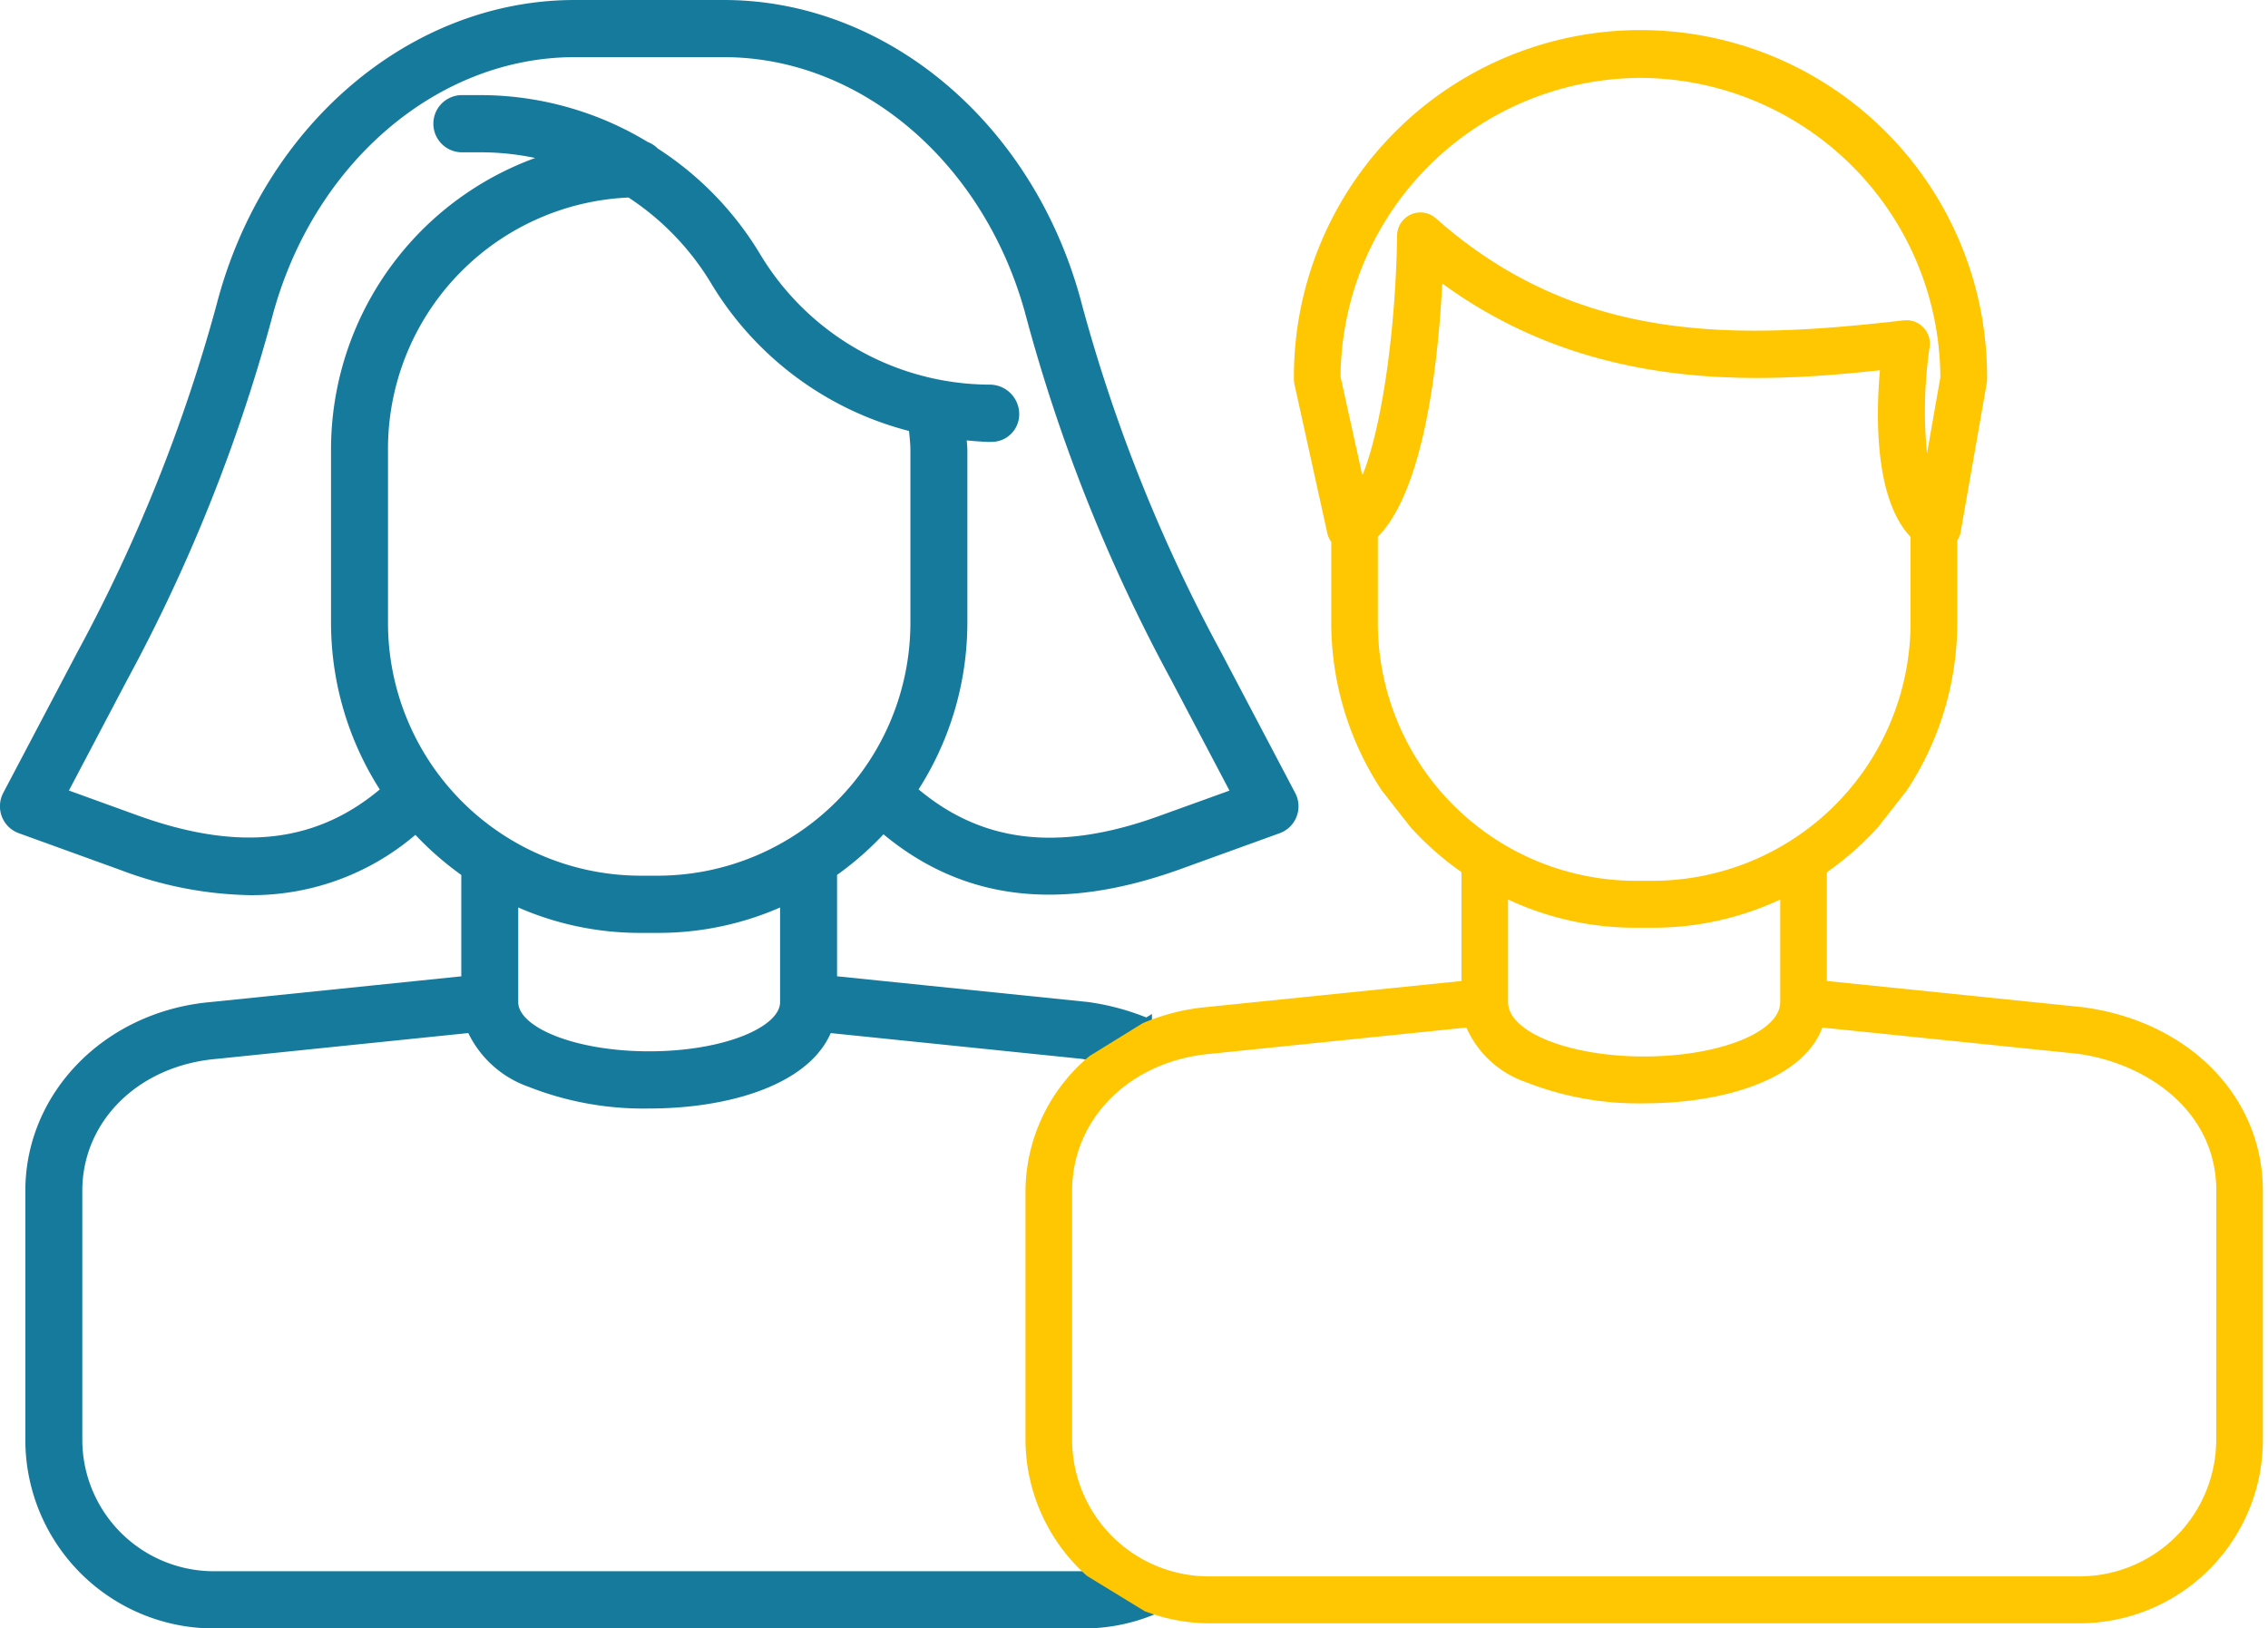
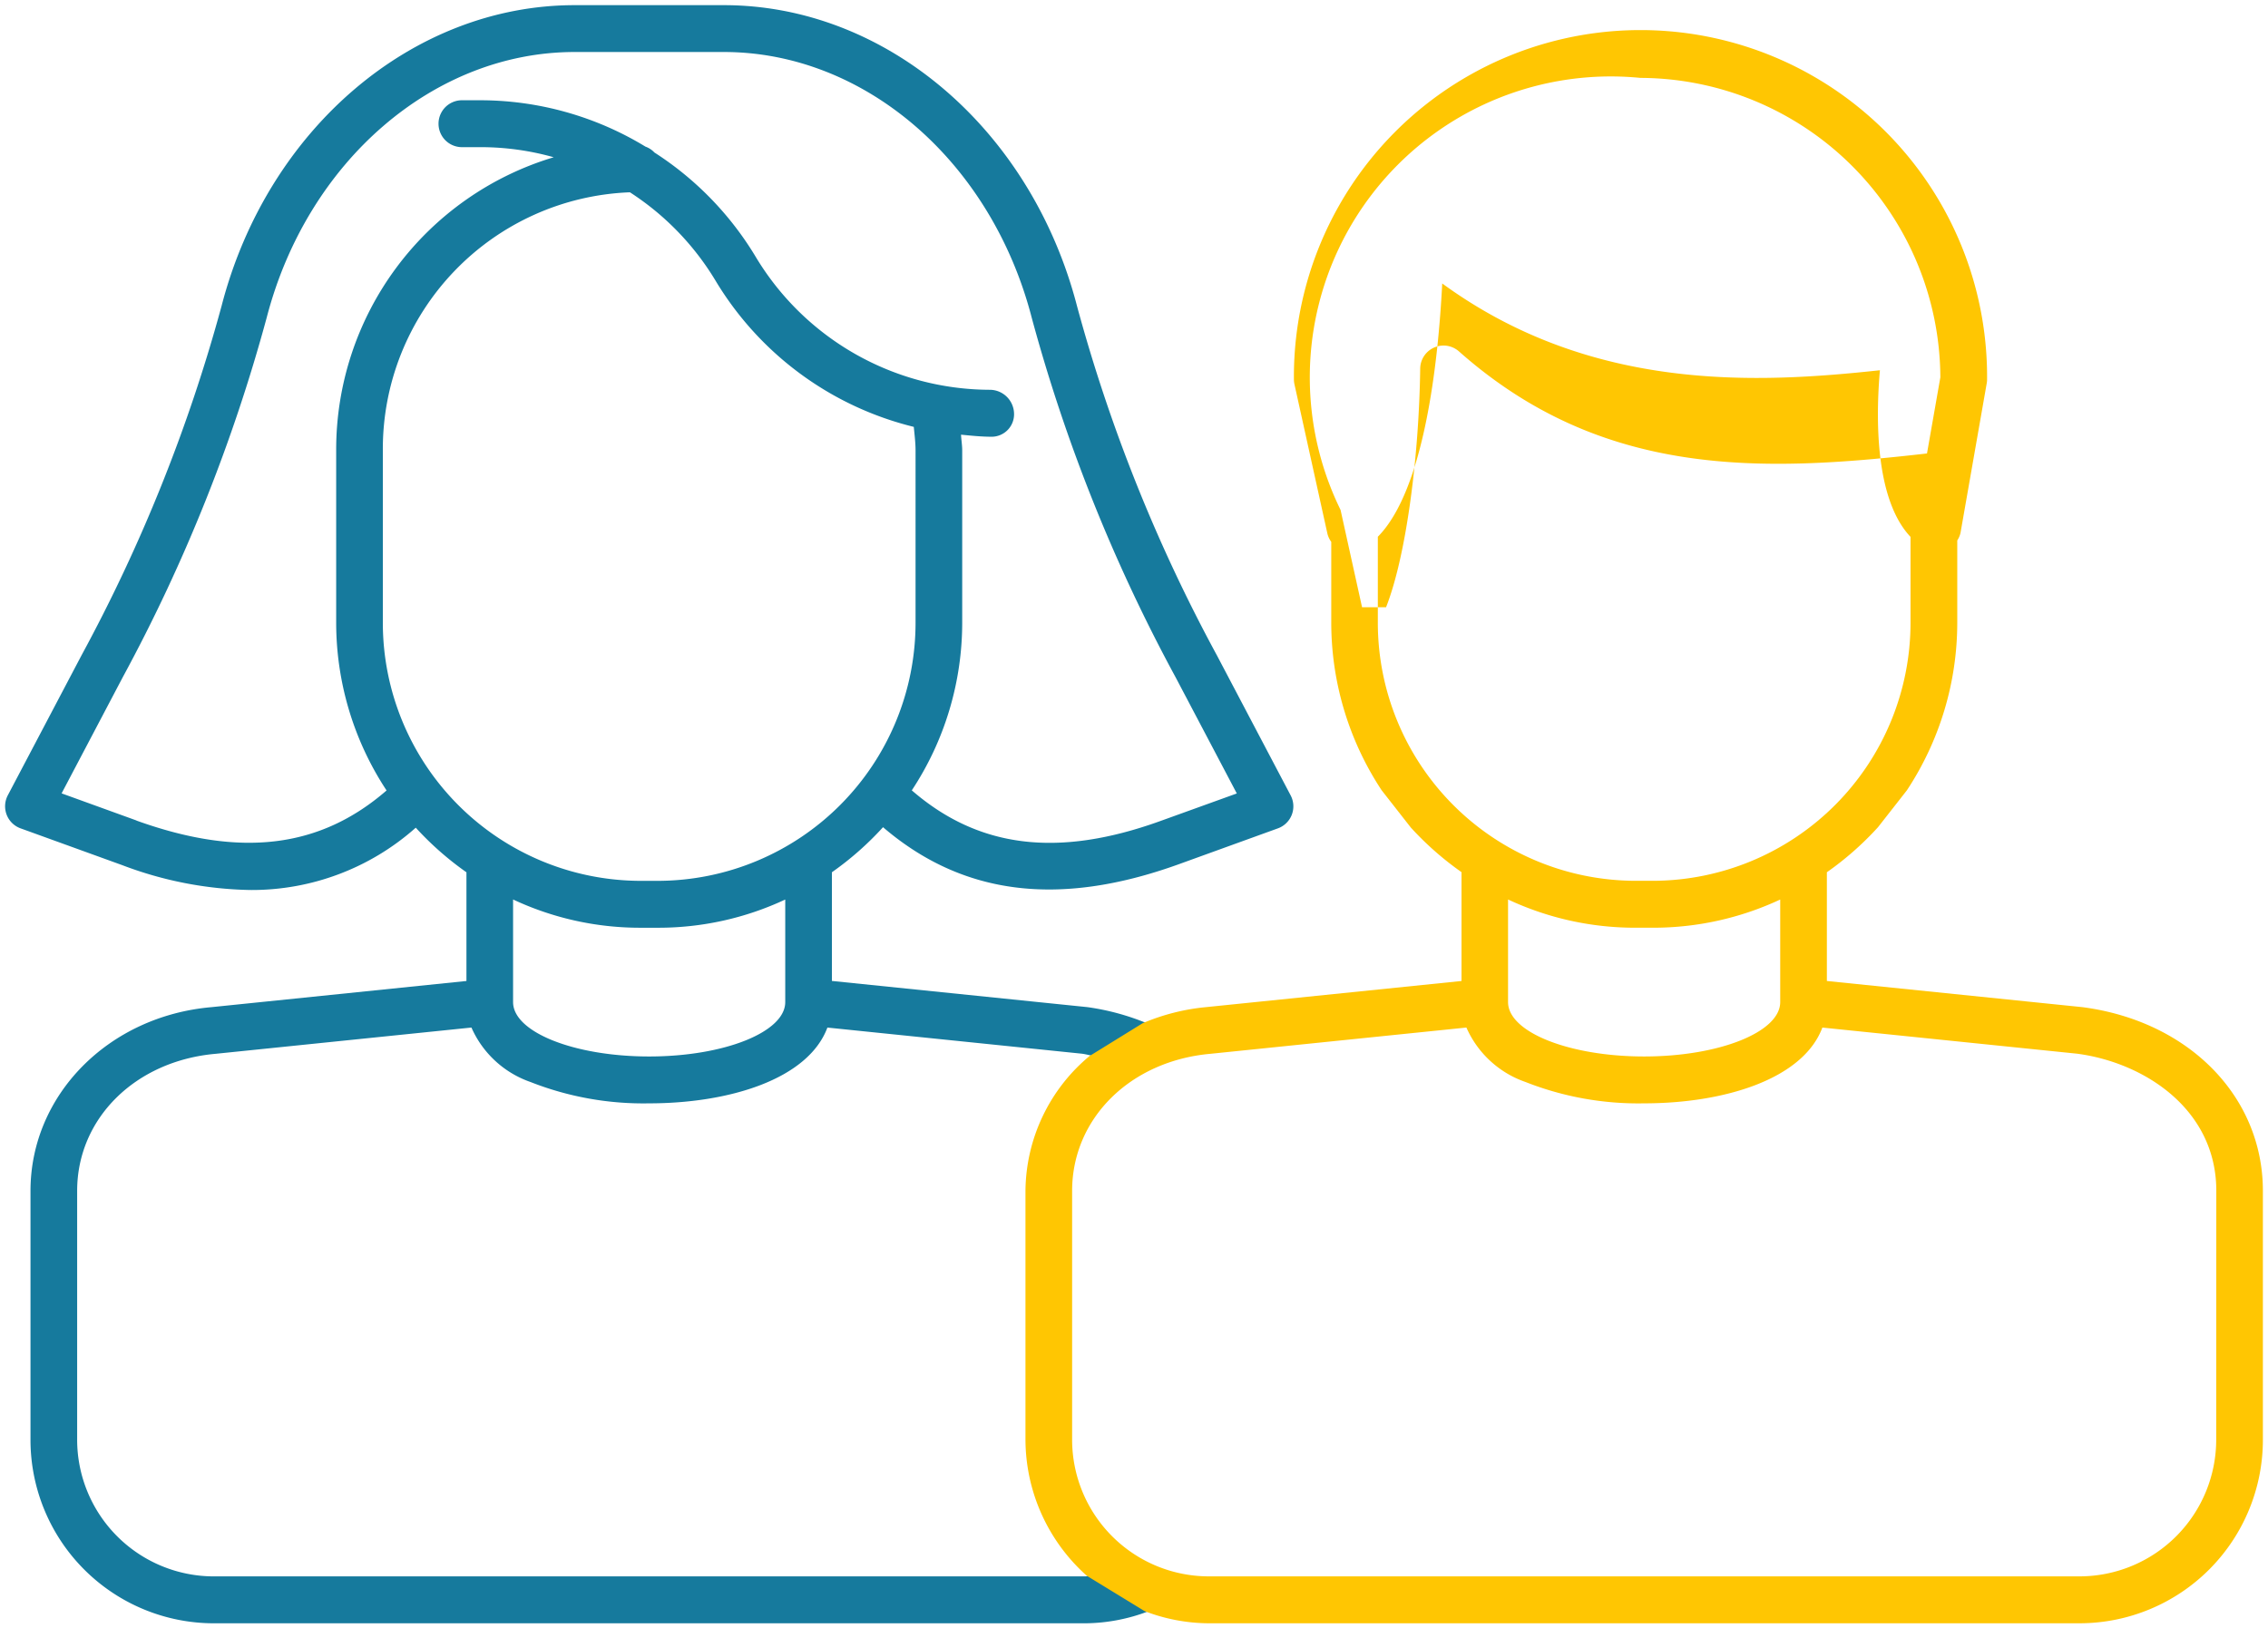
<svg xmlns="http://www.w3.org/2000/svg" width="110" height="79" viewBox="0 0 110 79">
  <defs>
    <clipPath id="clip-path">
      <rect id="Rectangle_15" data-name="Rectangle 15" width="110" height="79" fill="none" />
    </clipPath>
  </defs>
  <g id="Group_21" data-name="Group 21" transform="translate(0 0)">
    <g id="Group_20" data-name="Group 20" transform="translate(0 0)" clip-path="url(#clip-path)">
      <path id="Path_20" data-name="Path 20" d="M6.619,39.805,2.991,38.491l2.97-5.643a81.147,81.147,0,0,0,6.977-17.436C14.907,7.824,21.048,2.525,27.874,2.525h7.238c6.826,0,12.968,5.3,14.933,12.9a80.919,80.919,0,0,0,6.968,17.419l2.976,5.651L56.27,39.837c-4.976,1.794-8.824,1.3-12.044-1.492a14.773,14.773,0,0,0,2.445-8.15V21.851c0-.254-.045-.506-.057-.761.495.048.989.1,1.493.1a1.09,1.09,0,0,0,1.078-1.138A1.18,1.18,0,0,0,48,18.912a13.289,13.289,0,0,1-11.357-6.471,15.5,15.5,0,0,0-4.9-5.041,1.113,1.113,0,0,0-.435-.285,15.431,15.431,0,0,0-7.962-2.249h-.97a1.138,1.138,0,0,0,0,2.275h.97a13.069,13.069,0,0,1,3.513.49,14.806,14.806,0,0,0-10.551,14.22V30.2a14.788,14.788,0,0,0,2.444,8.15c-3.217,2.793-7.072,3.282-12.133,1.46M18.571,30.2V21.851A12.459,12.459,0,0,1,30.555,9.331a13.216,13.216,0,0,1,4.148,4.28,15.542,15.542,0,0,0,9.62,7.1c.035.381.085.76.085,1.141V30.2A12.521,12.521,0,0,1,31.933,42.735h-.887A12.521,12.521,0,0,1,18.571,30.2M31.046,45.01h.887a14.5,14.5,0,0,0,6.155-1.369v4.977c0,1.454-2.96,2.637-6.6,2.637s-6.6-1.183-6.6-2.637V43.639a14.488,14.488,0,0,0,6.156,1.371m21.87,31.438c-.1,0-.19.03-.29.03H10.353a6.634,6.634,0,0,1-6.608-6.644V57.774c0-3.512,2.82-6.308,6.723-6.649l12.4-1.273a4.878,4.878,0,0,0,2.862,2.641,14.923,14.923,0,0,0,5.764,1.036c3.833,0,7.694-1.149,8.639-3.676L52.48,51.121c.188.025.377.077.566.113l2.577-1.592a11.765,11.765,0,0,0-2.882-.781L40.351,47.591V42.318a14.993,14.993,0,0,0,2.48-2.186c3.83,3.281,8.487,3.9,14.3,1.813l4.853-1.757a1.137,1.137,0,0,0,.616-1.6l-3.585-6.81a78.63,78.63,0,0,1-6.776-16.928C50.008,6.256,42.967.254,35.112.252l-7.235,0h0c-7.855,0-14.9,6-17.126,14.588A78.953,78.953,0,0,1,3.962,31.784l-3.58,6.8a1.146,1.146,0,0,0-.056.943A1.134,1.134,0,0,0,1,40.188l4.946,1.791a18.3,18.3,0,0,0,6.187,1.2,11.954,11.954,0,0,0,8.035-3.023,15.014,15.014,0,0,0,2.458,2.164v5.273l-12.371,1.27c-5,.437-8.773,4.268-8.773,8.913v12.06a8.9,8.9,0,0,0,8.871,8.918H52.626a8.74,8.74,0,0,0,3.093-.59Zm1.315.985,0,0,0,0" transform="translate(-0.003 -0.002)" fill="#167a9d" />
-       <path id="Path_21" data-name="Path 21" d="M6.619,39.805,2.991,38.491l2.97-5.643a81.147,81.147,0,0,0,6.977-17.436C14.907,7.824,21.048,2.525,27.874,2.525h7.238c6.826,0,12.968,5.3,14.933,12.9a80.919,80.919,0,0,0,6.968,17.419l2.976,5.651L56.27,39.837c-4.976,1.794-8.824,1.3-12.044-1.492a14.773,14.773,0,0,0,2.445-8.15V21.851c0-.254-.045-.506-.057-.761.495.048.989.1,1.493.1a1.09,1.09,0,0,0,1.078-1.138A1.18,1.18,0,0,0,48,18.912a13.289,13.289,0,0,1-11.357-6.471,15.5,15.5,0,0,0-4.9-5.041,1.113,1.113,0,0,0-.435-.285,15.431,15.431,0,0,0-7.962-2.249h-.97a1.138,1.138,0,0,0,0,2.275h.97a13.069,13.069,0,0,1,3.513.49,14.806,14.806,0,0,0-10.551,14.22V30.2a14.788,14.788,0,0,0,2.444,8.15C15.535,41.139,11.679,41.627,6.619,39.805ZM18.571,30.2V21.851A12.459,12.459,0,0,1,30.555,9.331a13.216,13.216,0,0,1,4.148,4.28,15.542,15.542,0,0,0,9.62,7.1c.035.381.085.76.085,1.141V30.2A12.521,12.521,0,0,1,31.933,42.735h-.887A12.521,12.521,0,0,1,18.571,30.2ZM31.046,45.01h.887a14.5,14.5,0,0,0,6.155-1.369v4.977c0,1.454-2.96,2.637-6.6,2.637s-6.6-1.183-6.6-2.637V43.639A14.488,14.488,0,0,0,31.046,45.01Zm21.87,31.438c-.1,0-.19.03-.29.03H10.353a6.634,6.634,0,0,1-6.608-6.644V57.774c0-3.512,2.82-6.308,6.723-6.649l12.4-1.273a4.878,4.878,0,0,0,2.862,2.641,14.923,14.923,0,0,0,5.764,1.036c3.833,0,7.694-1.149,8.639-3.676L52.48,51.121c.188.025.377.077.566.113l2.577-1.592a11.765,11.765,0,0,0-2.882-.781L40.351,47.591V42.318a14.993,14.993,0,0,0,2.48-2.186c3.83,3.281,8.487,3.9,14.3,1.813l4.853-1.757a1.137,1.137,0,0,0,.616-1.6l-3.585-6.81a78.63,78.63,0,0,1-6.776-16.928C50.008,6.256,42.967.254,35.112.252l-7.235,0h0c-7.855,0-14.9,6-17.126,14.588A78.953,78.953,0,0,1,3.962,31.784l-3.58,6.8a1.146,1.146,0,0,0-.056.943A1.134,1.134,0,0,0,1,40.188l4.946,1.791a18.3,18.3,0,0,0,6.187,1.2,11.954,11.954,0,0,0,8.035-3.023,15.014,15.014,0,0,0,2.458,2.164v5.273l-12.371,1.27c-5,.437-8.773,4.268-8.773,8.913v12.06a8.9,8.9,0,0,0,8.871,8.918H52.626a8.74,8.74,0,0,0,3.093-.59Zm1.315.985,0,0Z" transform="translate(-0.003 -0.002)" fill="none" stroke="#167a9d" stroke-width="0.5" />
-       <path id="Path_22" data-name="Path 22" d="M80.1,3.788A14.6,14.6,0,0,1,94.648,18.314L94,22.008a21.345,21.345,0,0,1,.126-5.158,1.135,1.135,0,0,0-1.247-1.3c-7.988.915-15.737,1.221-22.7-4.951a1.131,1.131,0,0,0-1.88.838c-.058,4.284-.677,9.086-1.656,11.574H66.6l-1.043-4.723A14.6,14.6,0,0,1,80.1,3.788M67.365,30.2V26.049c2.255-2.279,2.928-8.458,3.123-12.288,7.263,5.3,15.331,4.847,21.229,4.21-.2,2.28-.251,6.248,1.484,8.084V30.2a12.522,12.522,0,0,1-12.475,12.54h-.887A12.521,12.521,0,0,1,67.365,30.2M79.839,45.016h.887a14.515,14.515,0,0,0,6.155-1.368v4.976c0,1.455-2.961,2.638-6.6,2.638s-6.6-1.183-6.6-2.638V43.646a14.5,14.5,0,0,0,6.156,1.37M56.053,78.17a8.74,8.74,0,0,0,3.093.59h42.273a8.9,8.9,0,0,0,8.872-8.918V57.781c0-4.572-3.587-8.236-8.756-8.912L89.144,47.6V42.325a14.994,14.994,0,0,0,2.48-2.186l1.4-1.788a14.767,14.767,0,0,0,2.444-8.15V26.227a1.1,1.1,0,0,0,.157-.364l1.271-7.255a1.012,1.012,0,0,0,.018-.2,16.81,16.81,0,1,0-33.619,0,1.156,1.156,0,0,0,.027.247l1.6,7.254a1.139,1.139,0,0,0,.184.388v3.9a14.781,14.781,0,0,0,2.444,8.151l1.416,1.809a14.961,14.961,0,0,0,2.458,2.163V47.6L59.047,48.867a10.321,10.321,0,0,0-3.09.783l-2.576,1.592a8.6,8.6,0,0,0-3.106,6.54v12.06a8.883,8.883,0,0,0,2.976,6.614Zm-1.489-.73.006,0-.006,0m53.463-7.6a6.634,6.634,0,0,1-6.608,6.644H59.146a6.634,6.634,0,0,1-6.608-6.644V57.781c0-3.512,2.82-6.308,6.723-6.65l12.4-1.272a4.874,4.874,0,0,0,2.862,2.64,14.9,14.9,0,0,0,5.764,1.037c3.833,0,7.693-1.149,8.639-3.676l12.352,1.267c3.253.427,6.754,2.69,6.754,6.653Z" transform="translate(-0.539 -0.009)" fill="#ffc602" />
-       <path id="Path_23" data-name="Path 23" d="M80.1,3.788A14.6,14.6,0,0,1,94.648,18.314L94,22.008a21.345,21.345,0,0,1,.126-5.158,1.135,1.135,0,0,0-1.247-1.3c-7.988.915-15.737,1.221-22.7-4.951a1.131,1.131,0,0,0-1.88.838c-.058,4.284-.677,9.086-1.656,11.574H66.6l-1.043-4.723A14.6,14.6,0,0,1,80.1,3.788ZM67.365,30.2V26.049c2.255-2.279,2.928-8.458,3.123-12.288,7.263,5.3,15.331,4.847,21.229,4.21-.2,2.28-.251,6.248,1.484,8.084V30.2a12.522,12.522,0,0,1-12.475,12.54h-.887A12.521,12.521,0,0,1,67.365,30.2ZM79.839,45.016h.887a14.515,14.515,0,0,0,6.155-1.368v4.976c0,1.455-2.961,2.638-6.6,2.638s-6.6-1.183-6.6-2.638V43.646A14.5,14.5,0,0,0,79.839,45.016ZM56.053,78.17a8.74,8.74,0,0,0,3.093.59h42.273a8.9,8.9,0,0,0,8.872-8.918V57.781c0-4.572-3.587-8.236-8.756-8.912L89.144,47.6V42.325a14.994,14.994,0,0,0,2.48-2.186l1.4-1.788a14.767,14.767,0,0,0,2.444-8.15V26.227a1.1,1.1,0,0,0,.157-.364l1.271-7.255a1.012,1.012,0,0,0,.018-.2,16.81,16.81,0,1,0-33.619,0,1.156,1.156,0,0,0,.027.247l1.6,7.254a1.139,1.139,0,0,0,.184.388v3.9a14.781,14.781,0,0,0,2.444,8.151l1.416,1.809a14.961,14.961,0,0,0,2.458,2.163V47.6L59.047,48.867a10.321,10.321,0,0,0-3.09.783l-2.576,1.592a8.6,8.6,0,0,0-3.106,6.54v12.06a8.883,8.883,0,0,0,2.976,6.614Zm-1.489-.73.006,0Zm53.463-7.6a6.634,6.634,0,0,1-6.608,6.644H59.146a6.634,6.634,0,0,1-6.608-6.644V57.781c0-3.512,2.82-6.308,6.723-6.65l12.4-1.272a4.874,4.874,0,0,0,2.862,2.64,14.9,14.9,0,0,0,5.764,1.037c3.833,0,7.693-1.149,8.639-3.676l12.352,1.267c3.253.427,6.754,2.69,6.754,6.653Z" transform="translate(-0.539 -0.009)" fill="none" />
+       <path id="Path_22" data-name="Path 22" d="M80.1,3.788A14.6,14.6,0,0,1,94.648,18.314L94,22.008c-7.988.915-15.737,1.221-22.7-4.951a1.131,1.131,0,0,0-1.88.838c-.058,4.284-.677,9.086-1.656,11.574H66.6l-1.043-4.723A14.6,14.6,0,0,1,80.1,3.788M67.365,30.2V26.049c2.255-2.279,2.928-8.458,3.123-12.288,7.263,5.3,15.331,4.847,21.229,4.21-.2,2.28-.251,6.248,1.484,8.084V30.2a12.522,12.522,0,0,1-12.475,12.54h-.887A12.521,12.521,0,0,1,67.365,30.2M79.839,45.016h.887a14.515,14.515,0,0,0,6.155-1.368v4.976c0,1.455-2.961,2.638-6.6,2.638s-6.6-1.183-6.6-2.638V43.646a14.5,14.5,0,0,0,6.156,1.37M56.053,78.17a8.74,8.74,0,0,0,3.093.59h42.273a8.9,8.9,0,0,0,8.872-8.918V57.781c0-4.572-3.587-8.236-8.756-8.912L89.144,47.6V42.325a14.994,14.994,0,0,0,2.48-2.186l1.4-1.788a14.767,14.767,0,0,0,2.444-8.15V26.227a1.1,1.1,0,0,0,.157-.364l1.271-7.255a1.012,1.012,0,0,0,.018-.2,16.81,16.81,0,1,0-33.619,0,1.156,1.156,0,0,0,.027.247l1.6,7.254a1.139,1.139,0,0,0,.184.388v3.9a14.781,14.781,0,0,0,2.444,8.151l1.416,1.809a14.961,14.961,0,0,0,2.458,2.163V47.6L59.047,48.867a10.321,10.321,0,0,0-3.09.783l-2.576,1.592a8.6,8.6,0,0,0-3.106,6.54v12.06a8.883,8.883,0,0,0,2.976,6.614Zm-1.489-.73.006,0-.006,0m53.463-7.6a6.634,6.634,0,0,1-6.608,6.644H59.146a6.634,6.634,0,0,1-6.608-6.644V57.781c0-3.512,2.82-6.308,6.723-6.65l12.4-1.272a4.874,4.874,0,0,0,2.862,2.64,14.9,14.9,0,0,0,5.764,1.037c3.833,0,7.693-1.149,8.639-3.676l12.352,1.267c3.253.427,6.754,2.69,6.754,6.653Z" transform="translate(-0.539 -0.009)" fill="#ffc602" />
    </g>
  </g>
</svg>